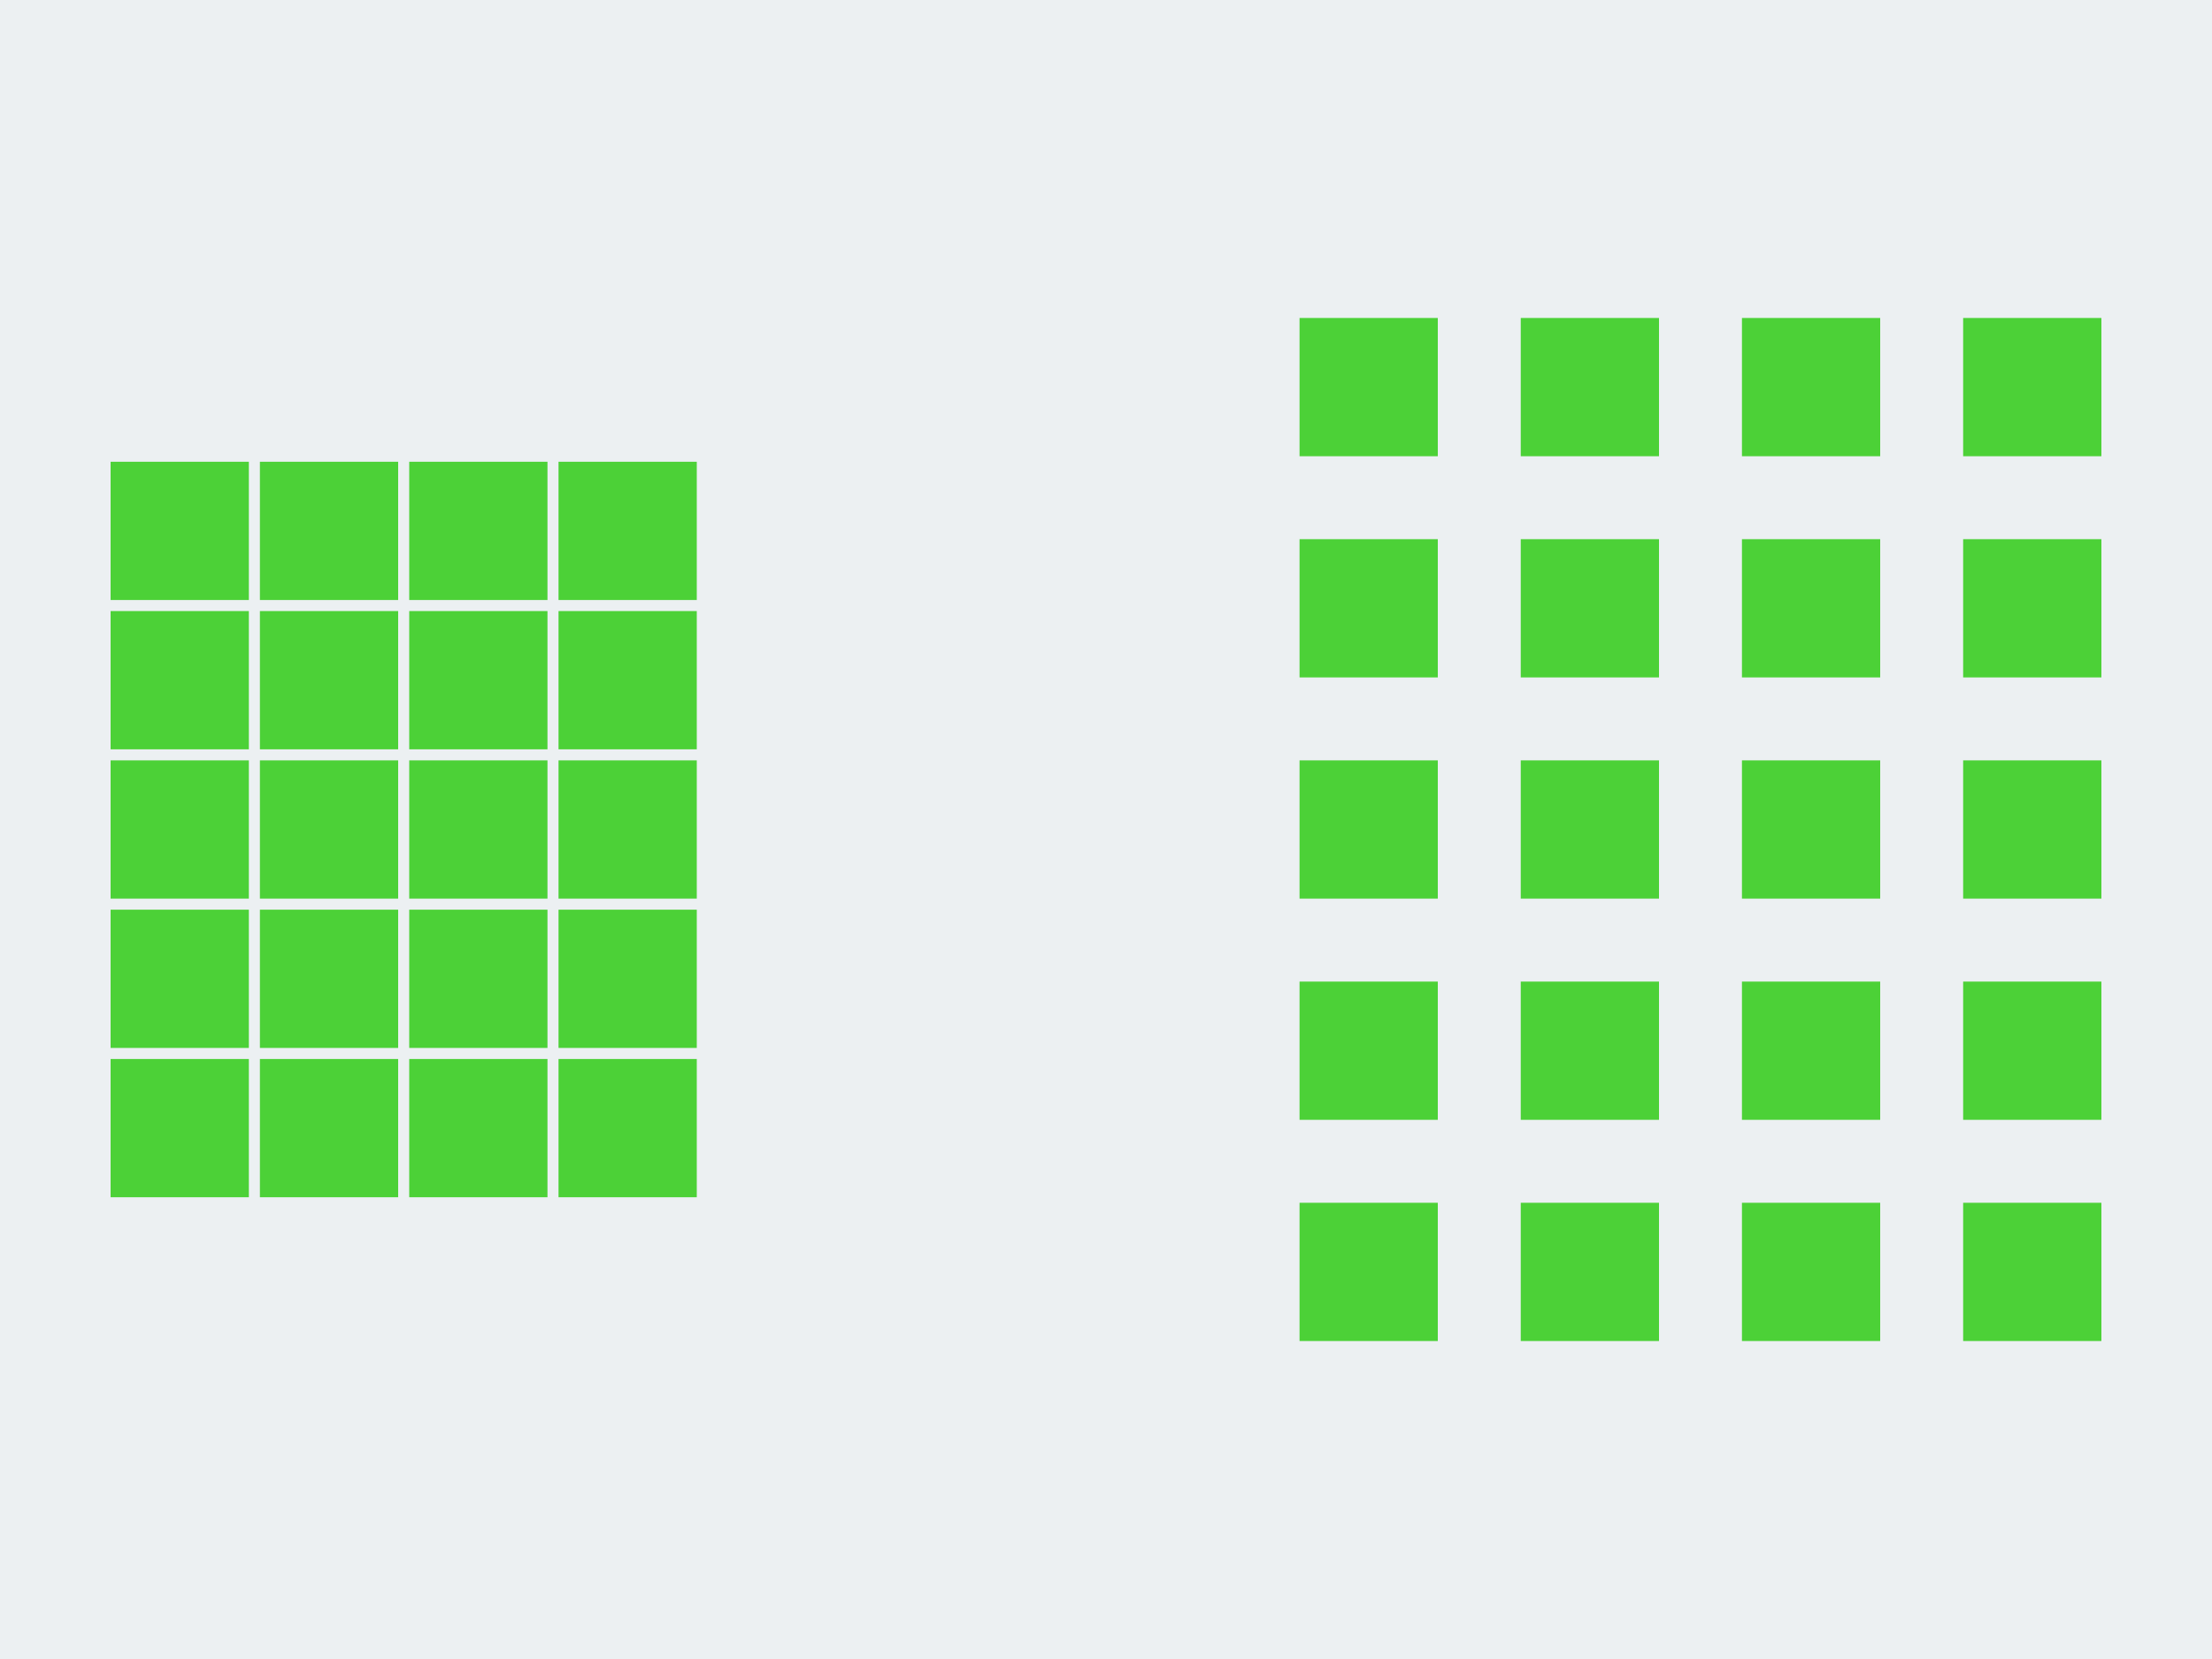
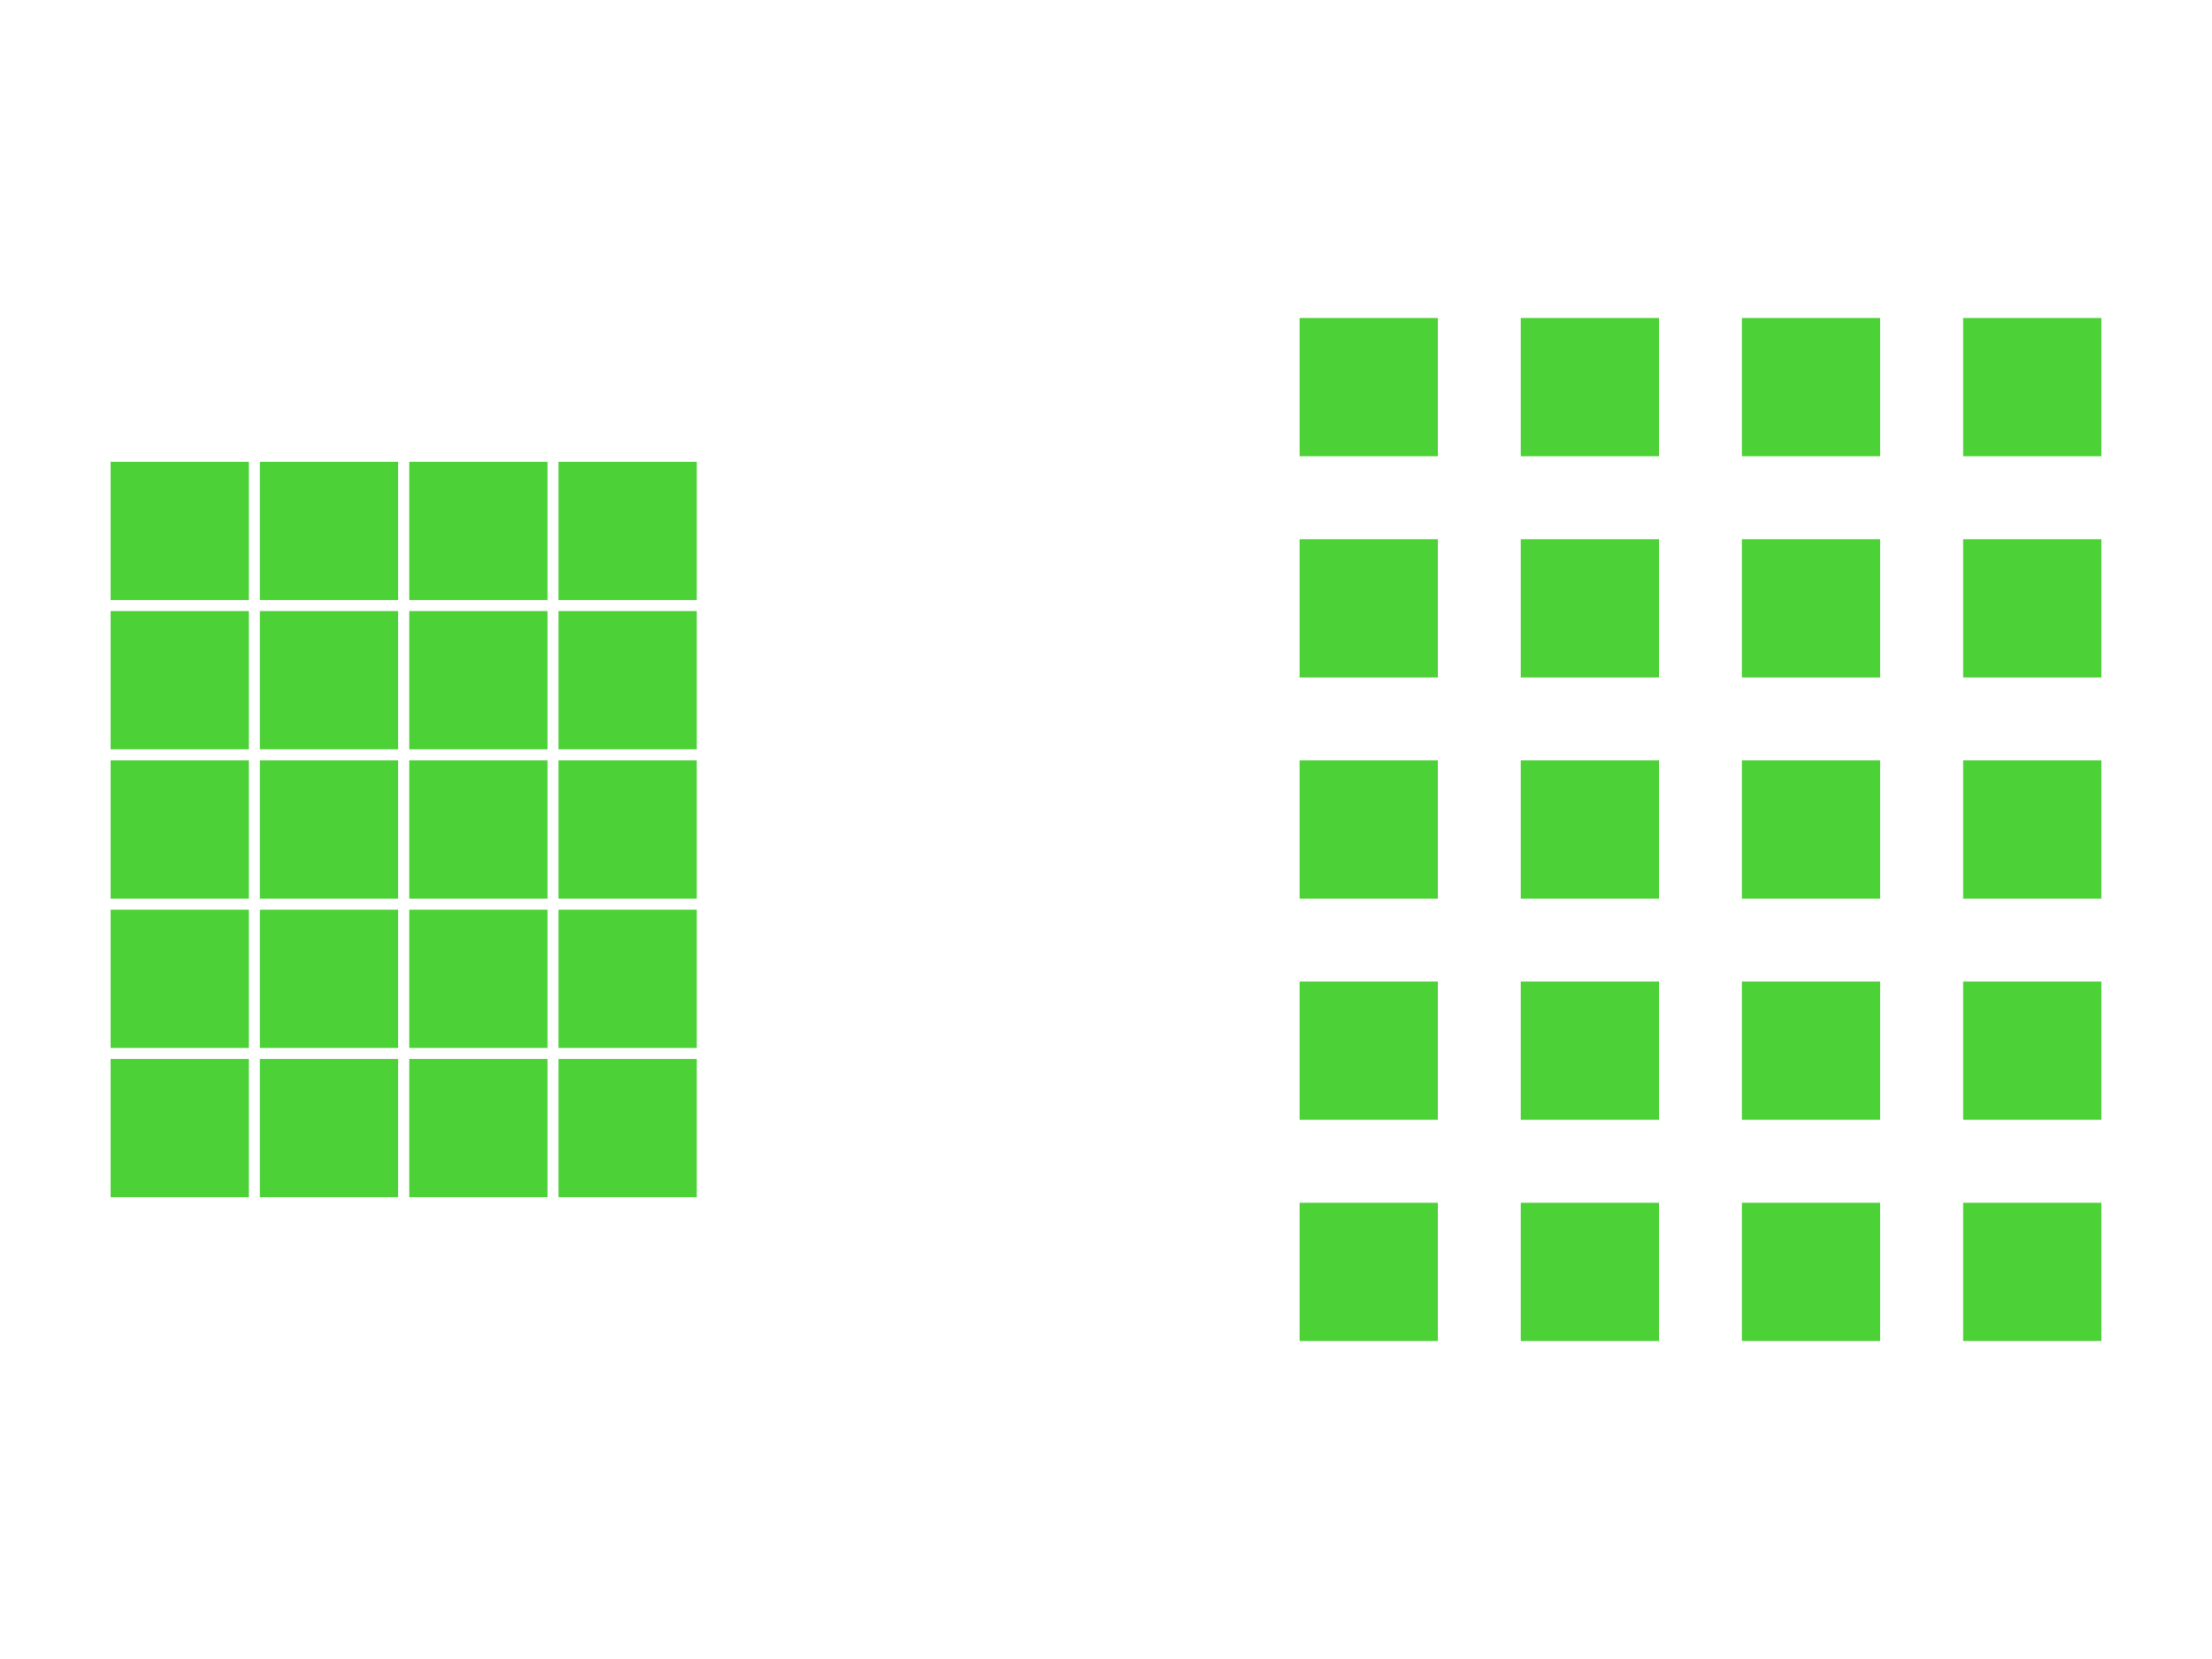
<svg xmlns="http://www.w3.org/2000/svg" xml:space="preserve" width="800" height="600">
-   <path d="M0 0h800v600H0z" style="fill:#ecf0f2;fill-opacity:1;stroke-width:3;stroke-linecap:round;stroke-linejoin:round" />
  <path d="M40 167h50v50H40zM94 167h50v50H94zM148 167h50v50h-50zM202 167h50v50h-50zM40 221h50v50H40zM94 221h50v50H94zM148 221h50v50h-50zM202 221h50v50h-50zM40 275h50v50H40zM94 275h50v50H94zM148 275h50v50h-50zM202 275h50v50h-50zM40 329h50v50H40zM94 329h50v50H94zM148 329h50v50h-50zM202 329h50v50h-50zM40 383h50v50H40zM94 383h50v50H94zM148 383h50v50h-50zM202 383h50v50h-50zM470 115h50v50h-50zM550 115h50v50h-50zM630 115h50v50h-50zM710 115h50v50h-50zM470 195h50v50h-50zM550 195h50v50h-50zM630 195h50v50h-50zM710 195h50v50h-50zM470 275h50v50h-50zM550 275h50v50h-50zM630 275h50v50h-50zM710 275h50v50h-50zM470 355h50v50h-50zM550 355h50v50h-50zM630 355h50v50h-50zM710 355h50v50h-50zM470 435h50v50h-50zM550 435h50v50h-50zM630 435h50v50h-50zM710 435h50v50h-50z" style="fill:#4cd137;fill-opacity:1;stroke:none;stroke-width:3;stroke-linecap:round;stroke-linejoin:round;stroke-dasharray:none;stroke-opacity:1" />
</svg>